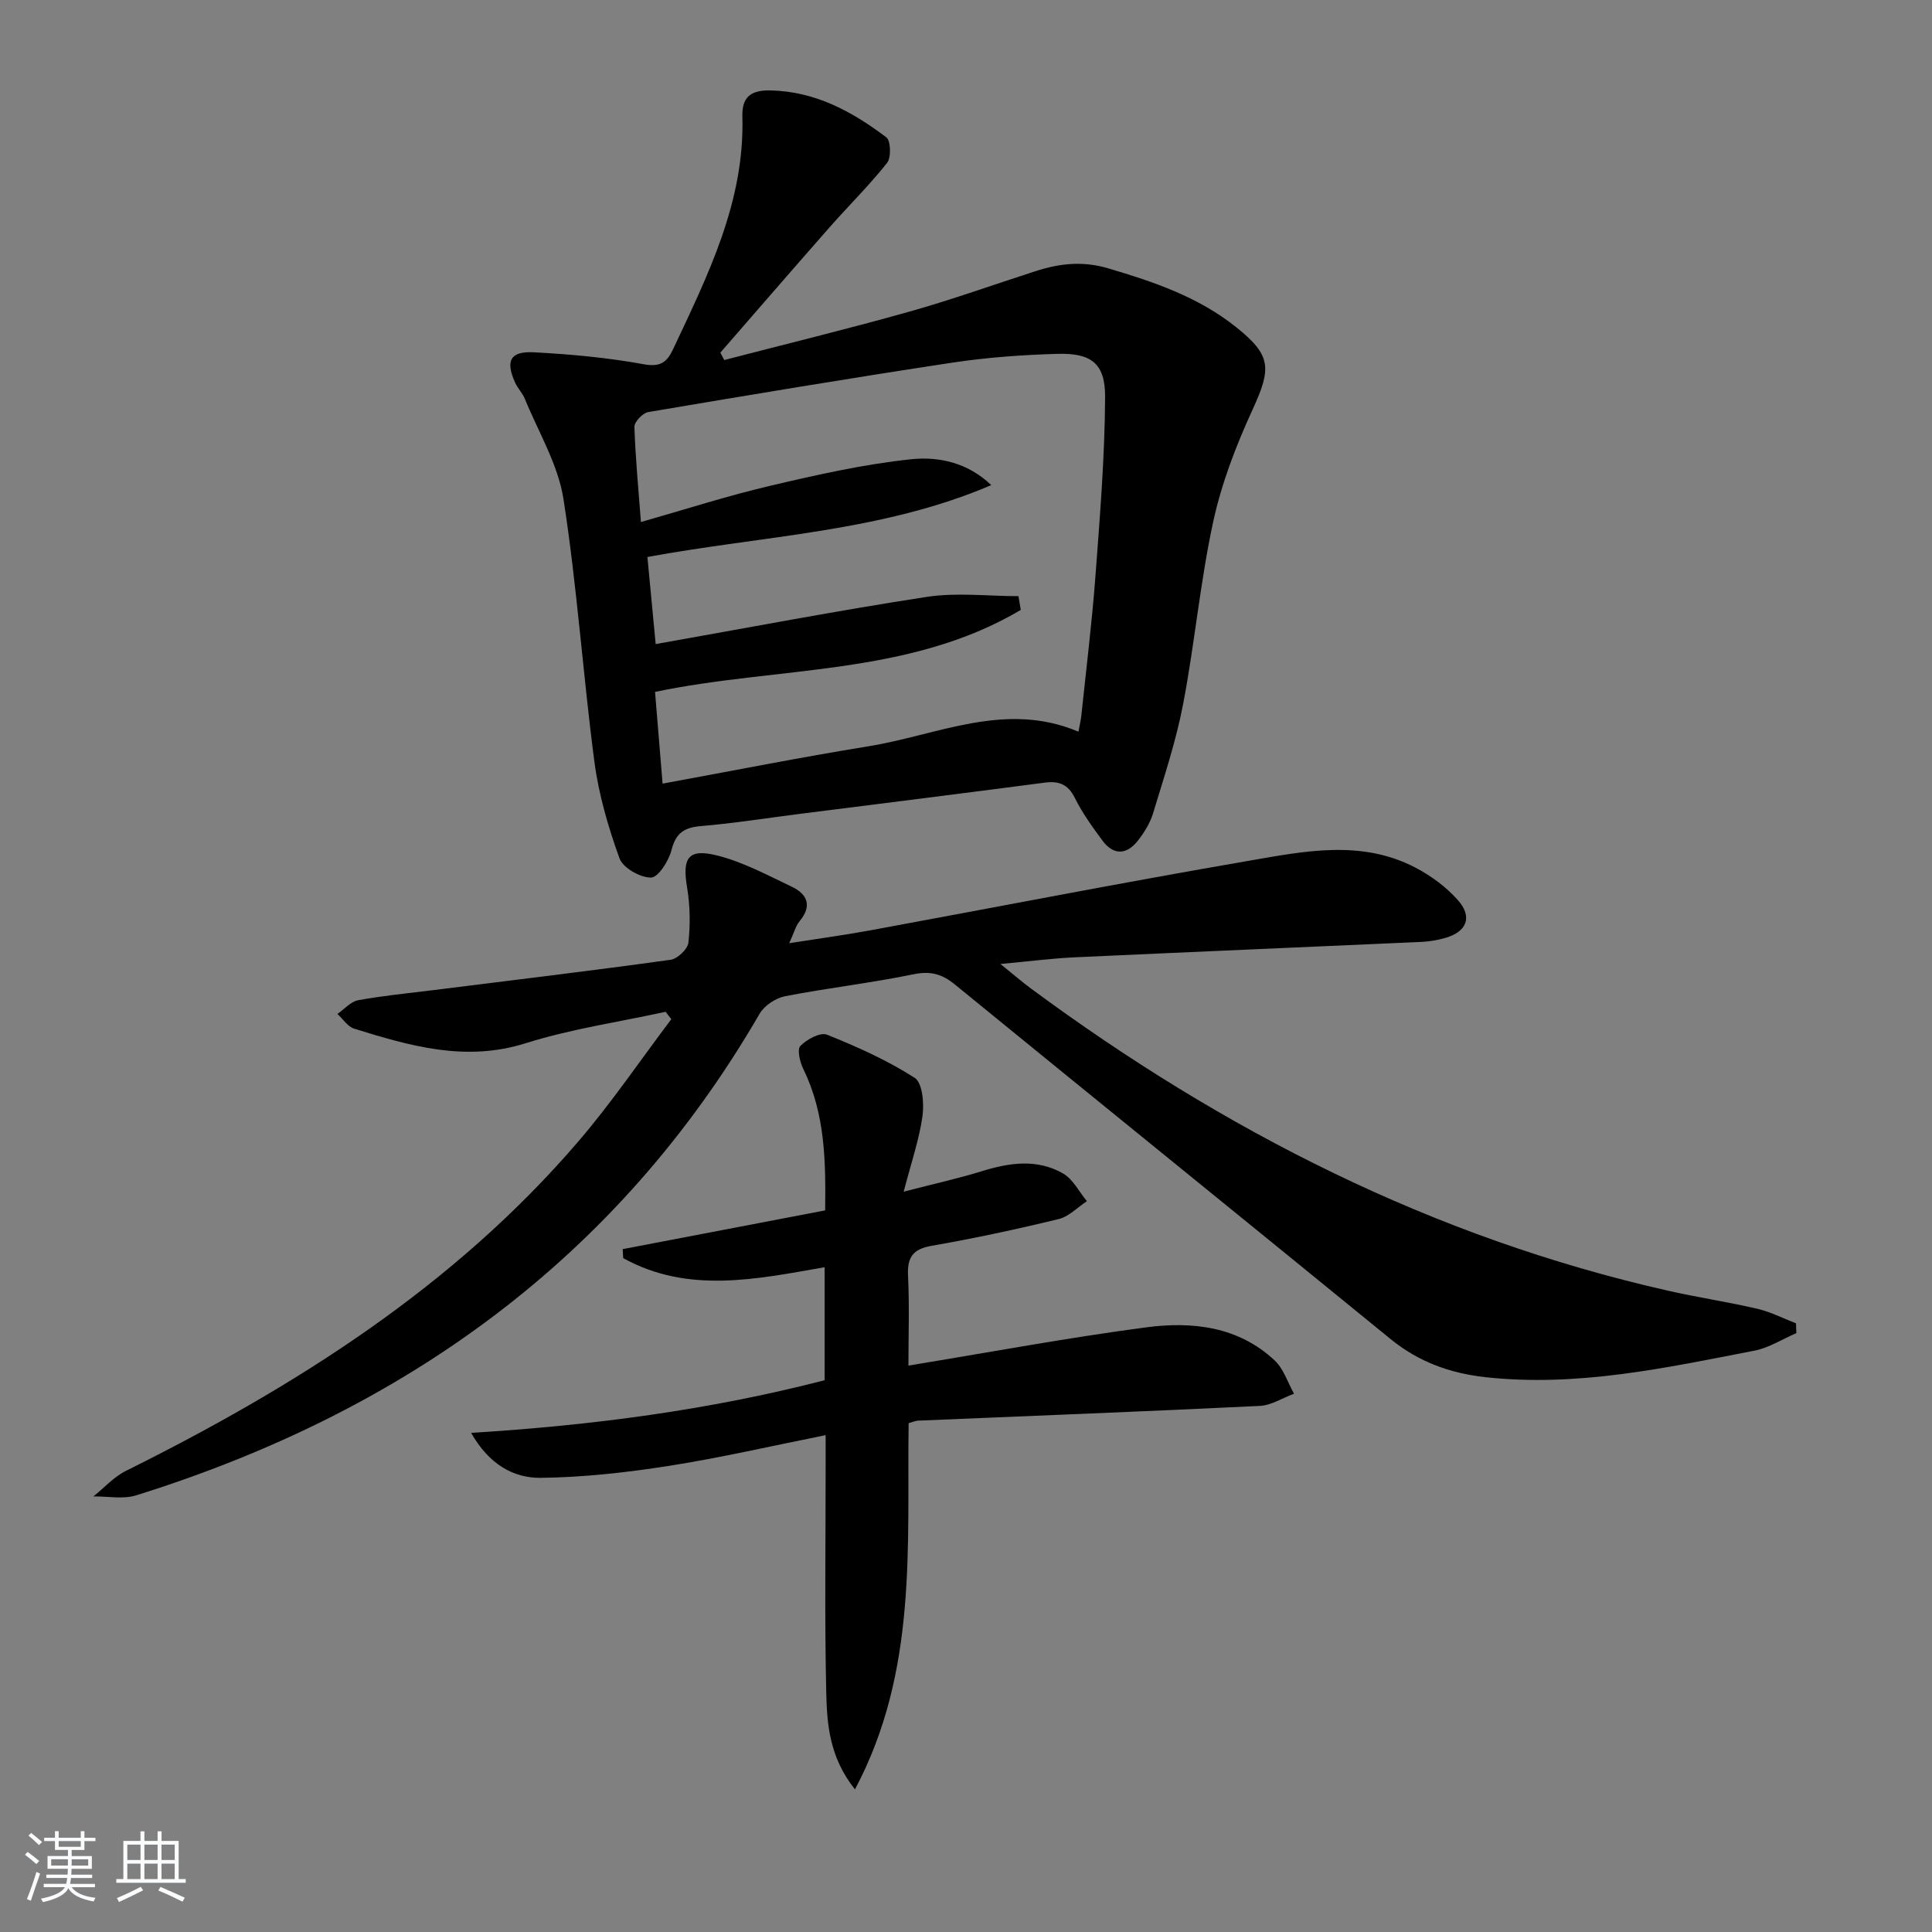
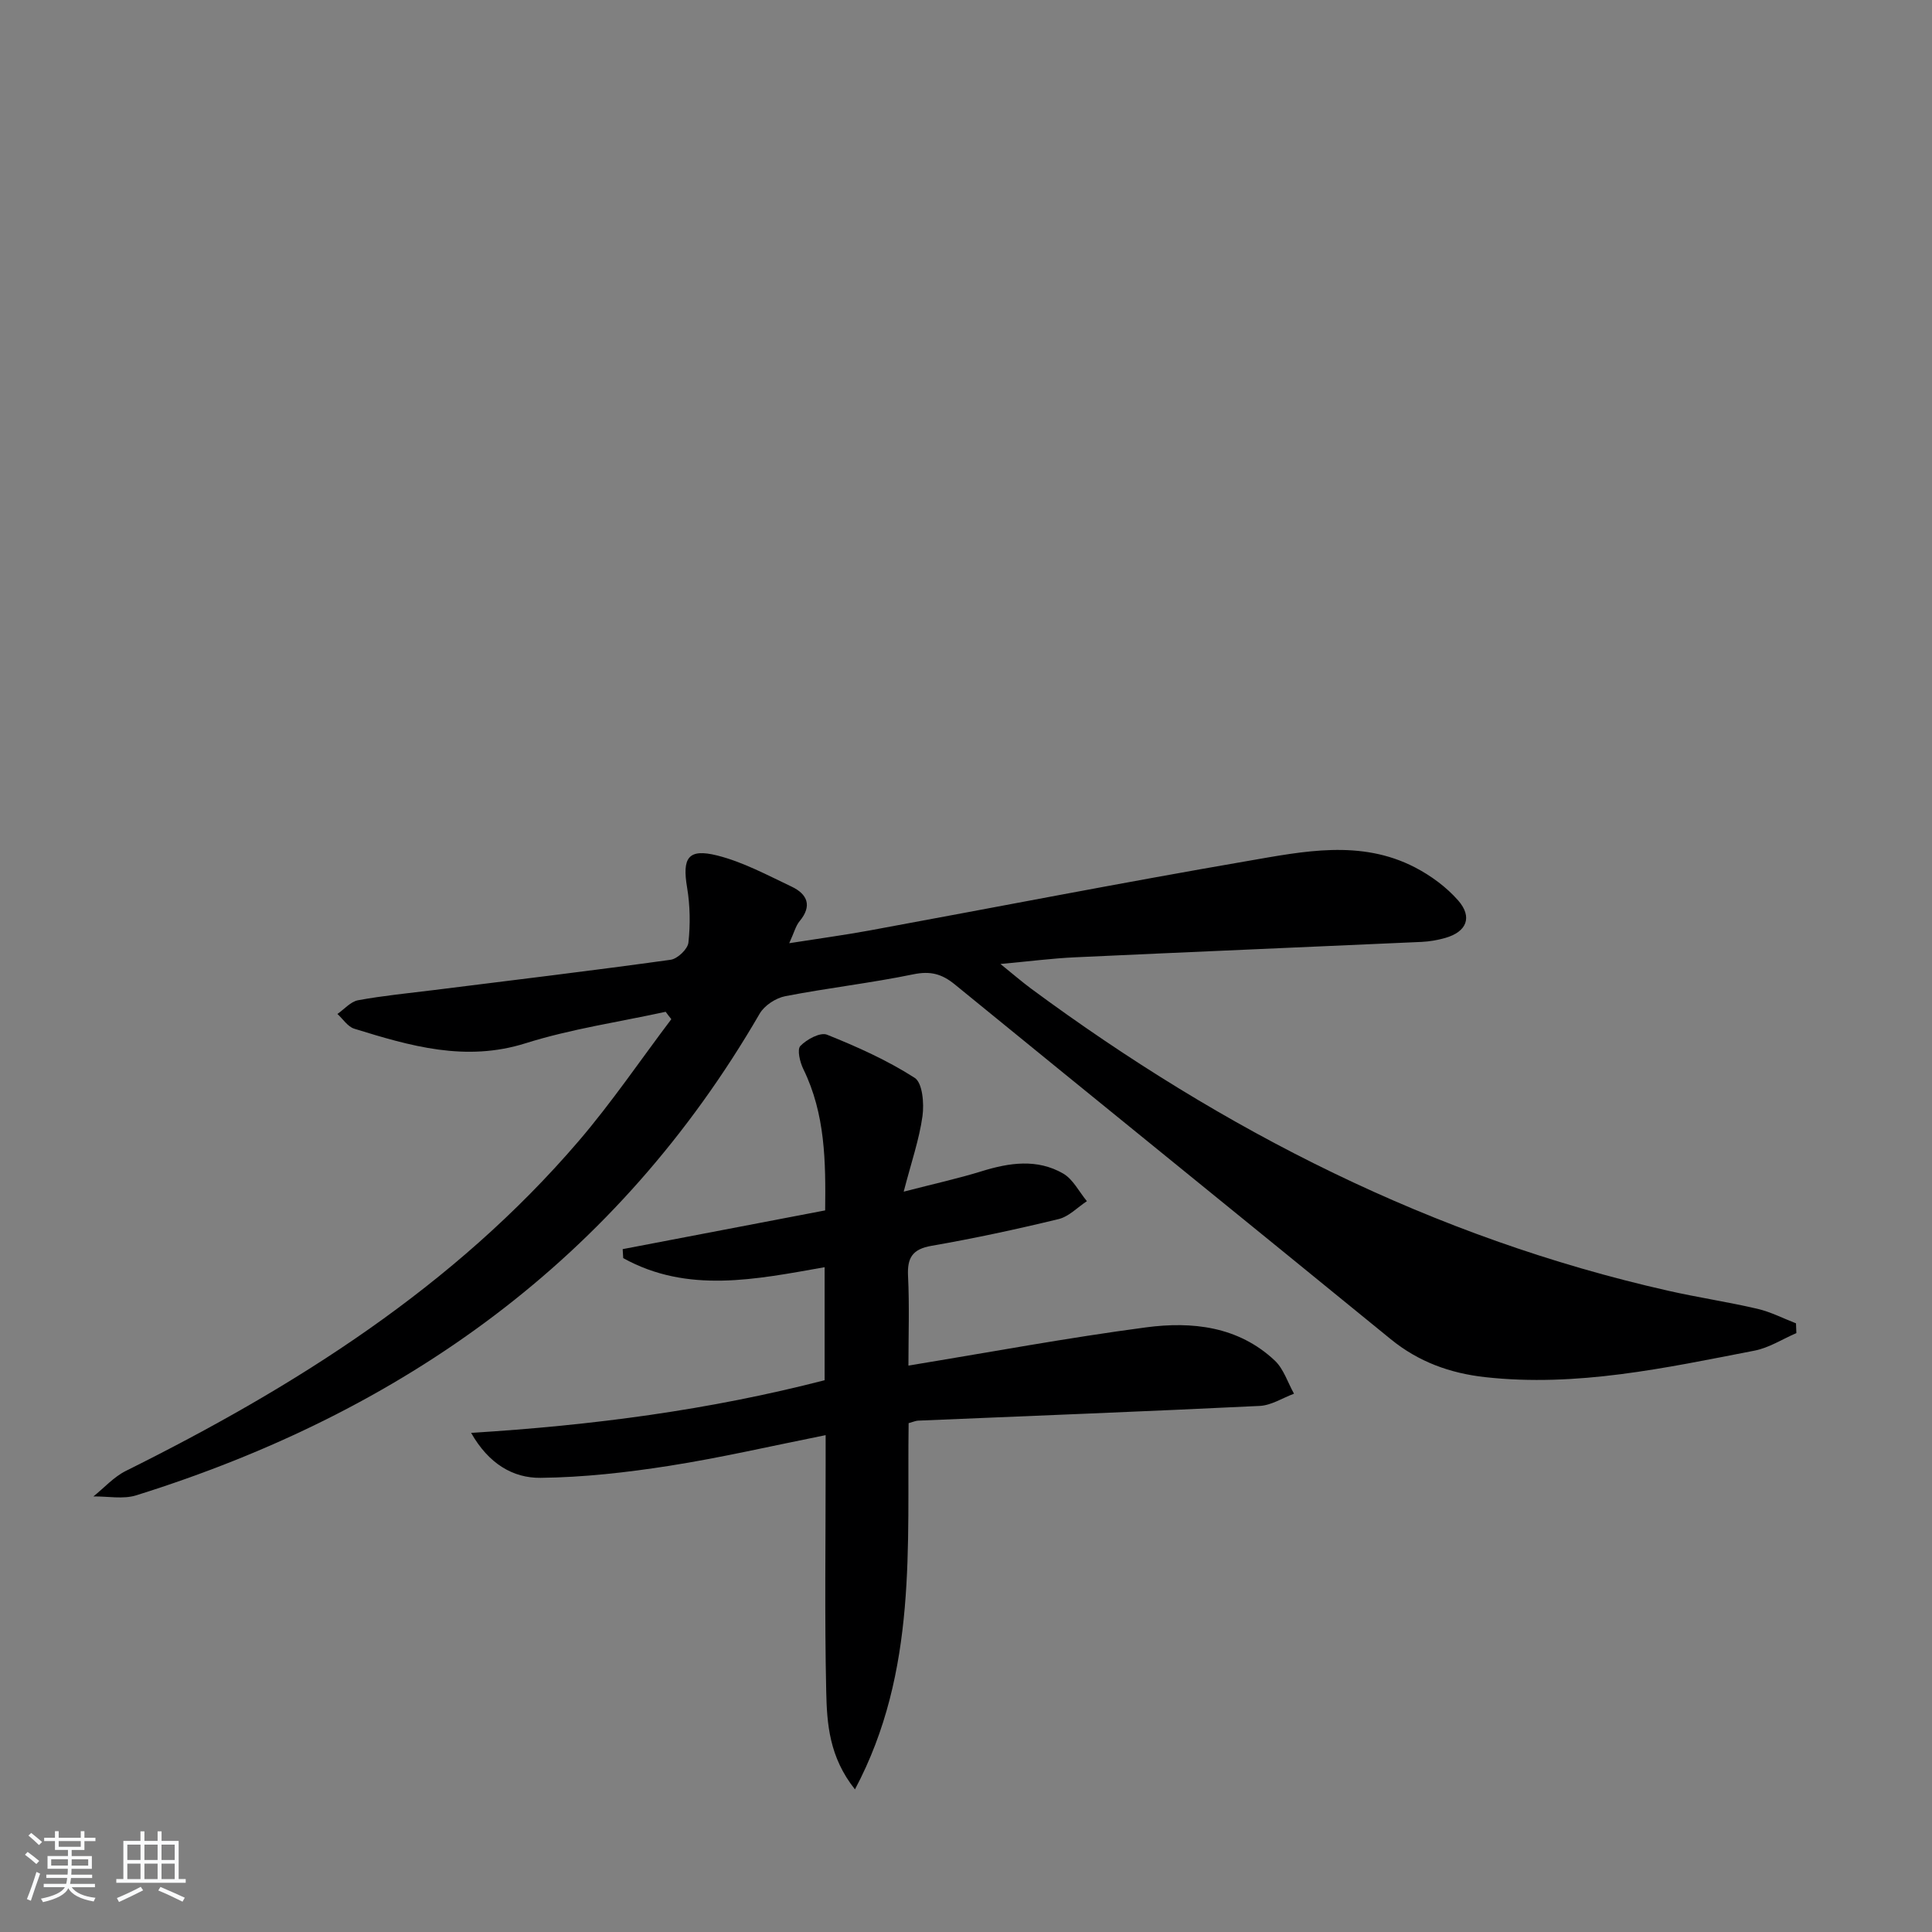
<svg xmlns="http://www.w3.org/2000/svg" enable-background="new 0 0 400 400" viewBox="0 0 400 400">
  <rect x="0" y="0" width="400" height="400" fill="#808080" stroke="none" />
  <path d="m5.17 384 .55-.58c.85.61 1.65 1.24 2.4 1.87l-.59.64c-.83-.73-1.62-1.38-2.36-1.93m1.22 9.53-.82-.34c.71-1.76 1.37-3.64 1.98-5.63.24.13.5.25.76.36-.6 1.67-1.24 3.54-1.92 5.61m-.5-13.5.57-.54c.56.44 1.31 1.06 2.26 1.87l-.65.64c-.67-.66-1.4-1.32-2.18-1.97m3.25.46h2.24v-1.36h.77v1.36h4.57v-1.36h.76v1.36h2.28v.69h-2.28v1.84h-2.64v1.26h4.18v2.64h-4.21c0 .45-.02.86-.05 1.21h4.32v.69h-4.38c-.04.34-.1.75-.19 1.22h5.15v.69h-4.82c.87 1.19 2.51 1.92 4.93 2.19-.17.31-.3.57-.37.76-2.77-.49-4.52-1.41-5.26-2.76-.56 1.26-2.3 2.23-5.24 2.9-.12-.24-.26-.48-.43-.72 2.73-.55 4.38-1.34 4.96-2.38h-4.38v-.69h4.65c.1-.38.17-.79.21-1.22h-4.32v-.69h4.4c.03-.34.05-.75.05-1.21h-4.2v-2.64h4.23v-1.26h-2.69v-1.84h-2.24zm1.46 4.46v1.29h3.45c.01-.4.02-.57.01-.53v-.32-.45h-3.46zm1.55-2.59h4.57v-1.19h-4.57zm6.11 2.59h-3.42v.77c-.01.19-.01.37-.02.53h3.44z" fill="#fafbfc" />
  <path d="m32.63 379.16h.82v1.98h3.54v7.89h1.46v.78h-14.37v-.78h1.46v-7.89h3.54v-1.98h.82v1.98h2.73zm-3.49 11.48.5.73c-1.61.82-3.28 1.63-5 2.42-.13-.27-.28-.55-.44-.82 1.75-.73 3.4-1.5 4.94-2.33m-2.78-5.55h2.73v-3.18h-2.73zm0 3.95h2.73v-3.2h-2.73zm3.54-3.95h2.73v-3.18h-2.73zm0 3.95h2.73v-3.2h-2.73zm7.89 4.68c-1.84-.92-3.51-1.7-5.02-2.32l.45-.73c1.89.8 3.57 1.55 5.04 2.23zm-1.62-11.81h-2.73v3.18h2.73zm-2.73 7.13h2.73v-3.2h-2.73z" fill="#fafbfc" />
  <g fill="#000001">
-     <path d="m149.95 74.54c12.82-3.33 25.69-6.46 38.43-10.05 8.77-2.47 17.37-5.56 26.05-8.36 4.94-1.59 9.7-2.14 14.99-.58 9.49 2.8 18.69 5.93 26.52 12.19 7.27 5.82 7.35 8.45 3.4 17.04-3.42 7.45-6.44 15.29-8.17 23.28-2.69 12.46-3.83 25.25-6.23 37.78-1.46 7.62-3.95 15.06-6.2 22.52-.61 2.01-1.81 3.95-3.11 5.63-2.31 2.98-5.04 3.2-7.39.03-2.07-2.8-4.14-5.67-5.68-8.77-1.43-2.88-3.29-3.61-6.3-3.21-16.95 2.23-33.91 4.34-50.87 6.49-6.75.86-13.47 1.93-20.25 2.5-3.48.29-5.22 1.43-6.12 4.98-.56 2.23-2.75 5.67-4.23 5.68-2.25.02-5.82-2-6.53-3.98-2.34-6.47-4.31-13.23-5.2-20.04-2.38-18.08-3.59-36.34-6.4-54.35-1.11-7.15-5.18-13.84-7.98-20.71-.49-1.21-1.5-2.21-2.04-3.41-2.02-4.5-1.02-6.52 3.89-6.26 7.6.4 15.24 1.1 22.72 2.47 3.48.64 4.84-.42 6.1-3.1 7.2-15.34 14.85-30.53 14.35-48.17-.11-3.94 1.63-5.5 5.76-5.42 9.32.18 16.95 4.36 24.04 9.71.93.7 1.04 4.19.16 5.3-3.71 4.68-8 8.89-11.95 13.38-7.57 8.6-15.05 17.26-22.57 25.9.27.53.54 1.03.81 1.53zm60.91 48.89c.16.95.32 1.9.48 2.85-23.16 13.72-50.25 11.65-75.72 16.97.51 6.23 1.01 12.3 1.56 18.99 14.61-2.67 28.58-5.46 42.63-7.73 14.34-2.32 28.34-9.44 43.47-3.02.26-1.43.5-2.38.6-3.34 1-9.58 2.19-19.15 2.91-28.75.93-12.37 1.94-24.77 2.01-37.17.04-6.99-2.85-9.17-9.87-8.97-7.29.21-14.62.74-21.83 1.83-21 3.19-41.96 6.68-62.91 10.23-1.13.19-2.87 2.03-2.84 3.05.2 6.42.83 12.82 1.35 19.71 9.21-2.62 17.88-5.42 26.71-7.49 9.66-2.27 19.42-4.48 29.26-5.51 5.63-.59 11.69.67 16.56 5.36-22.67 9.71-47.17 10.44-71.19 14.88.57 6.03 1.11 11.68 1.71 18.03 19.21-3.4 37.61-6.93 56.12-9.77 6.2-.95 12.65-.15 18.99-.15z" />
    <path d="m137.82 209.48c-9.68 2.11-19.58 3.55-28.99 6.51-12.46 3.93-23.91.57-35.49-3.01-1.35-.42-2.33-2-3.48-3.05 1.42-.98 2.73-2.55 4.28-2.84 5.22-.96 10.51-1.46 15.78-2.12 16.32-2.04 32.64-4 48.93-6.26 1.42-.2 3.54-2.21 3.68-3.56.41-3.75.35-7.66-.27-11.37-1.04-6.17.18-8.17 6.23-6.66 5.34 1.34 10.37 4.06 15.41 6.45 3.24 1.54 4.31 3.95 1.65 7.15-.81.97-1.13 2.35-2.15 4.56 6.08-.96 11.36-1.67 16.6-2.63 26.1-4.8 52.15-9.89 78.3-14.39 11.53-1.99 23.4-4.51 34.65 1.32 3.3 1.71 6.51 4.07 8.95 6.85 3.03 3.47 1.74 6.5-2.67 7.76-1.58.45-3.25.74-4.89.82-23.93 1.08-47.86 2.08-71.79 3.19-4.75.22-9.48.84-15.42 1.38 2.64 2.13 4.44 3.69 6.34 5.1 39.88 29.46 83.26 51.56 131.89 62.55 6.14 1.39 12.39 2.32 18.52 3.75 2.74.64 5.31 1.98 7.96 3 .03.67.06 1.34.08 2.02-2.89 1.25-5.67 3.06-8.69 3.64-18.41 3.57-36.79 7.59-55.77 5.48-7.25-.81-13.77-3.16-19.54-7.87-30.05-24.53-60.21-48.92-90.26-73.45-2.69-2.19-5.06-2.8-8.56-2.08-8.78 1.81-17.72 2.82-26.52 4.53-1.96.38-4.32 1.92-5.3 3.62-29.47 50.82-73.77 82.42-129.07 99.72-2.71.85-5.9.19-8.87.23 2.22-1.78 4.22-4.04 6.71-5.28 35.13-17.47 67.93-38.15 93.76-68.3 6.86-8.01 12.81-16.8 19.18-25.23-.4-.49-.79-1.01-1.17-1.53z" />
    <path d="m170.73 285.76c0-8.23 0-15.69 0-23.4-14.26 2.52-28.37 5.51-41.7-1.88-.04-.62-.07-1.24-.11-1.86 13.85-2.65 27.7-5.3 41.92-8.02.12-10.06.04-19.94-4.51-29.24-.71-1.44-1.34-4.07-.62-4.81 1.32-1.37 4.12-2.88 5.51-2.33 6.26 2.51 12.51 5.31 18.16 8.94 1.62 1.04 1.97 5.31 1.61 7.92-.67 4.82-2.3 9.51-3.89 15.64 6.38-1.65 11.31-2.73 16.12-4.22 5.74-1.78 11.49-2.64 16.88.46 2.06 1.18 3.31 3.78 4.93 5.73-1.95 1.28-3.74 3.2-5.87 3.71-8.7 2.11-17.47 4-26.29 5.53-3.98.69-5.06 2.48-4.87 6.29.3 6.1.08 12.23.08 18.51 16.77-2.75 32.91-5.76 49.17-7.91 9.55-1.27 19.12-.23 26.67 6.86 1.85 1.74 2.69 4.55 3.99 6.87-2.36.88-4.69 2.41-7.09 2.53-23.58 1.15-47.17 2.05-70.76 3.05-.47.02-.93.24-1.94.52-.36 25.36 1.92 51.31-11.11 75.82-5.33-6.68-5.81-13.6-5.95-20.29-.35-15.65-.11-31.32-.12-46.97 0-1.81 0-3.62 0-6.08-11.1 2.22-21.67 4.67-32.36 6.35-8.81 1.38-17.76 2.39-26.66 2.49-5.69.06-10.74-2.89-14.38-9.31 25.16-1.55 49.36-4.74 73.19-10.9z" />
  </g>
</svg>